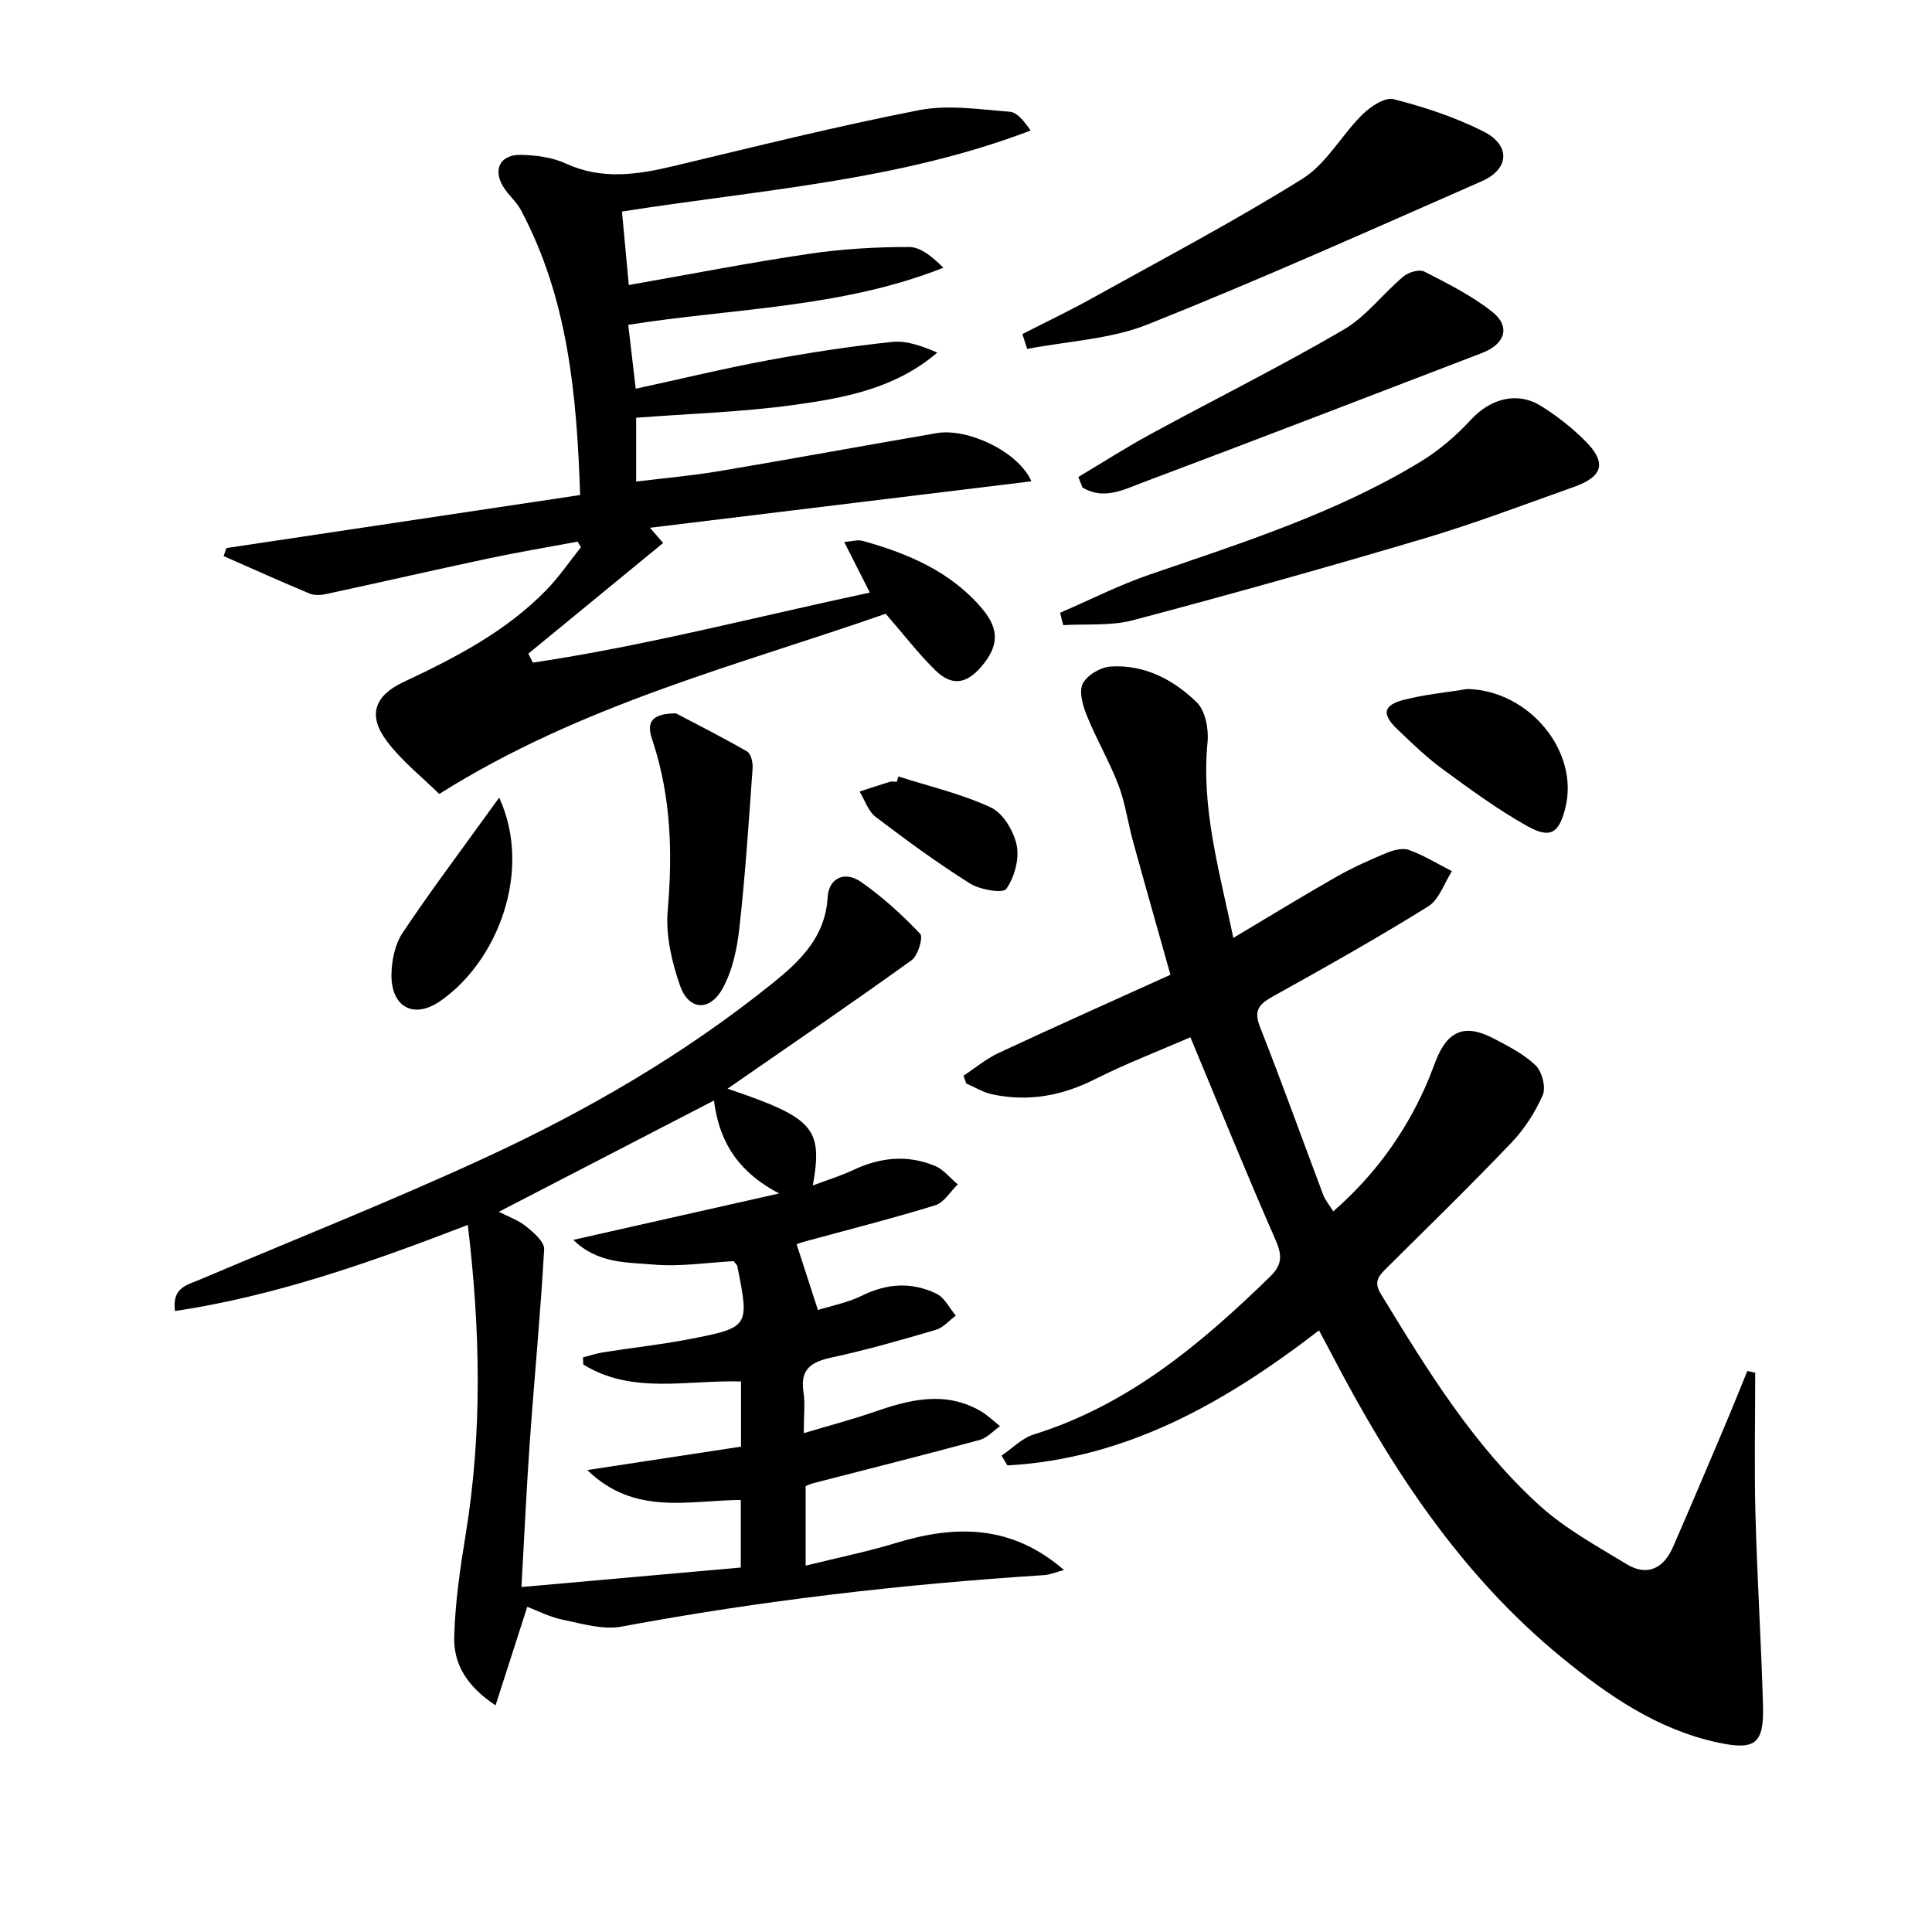
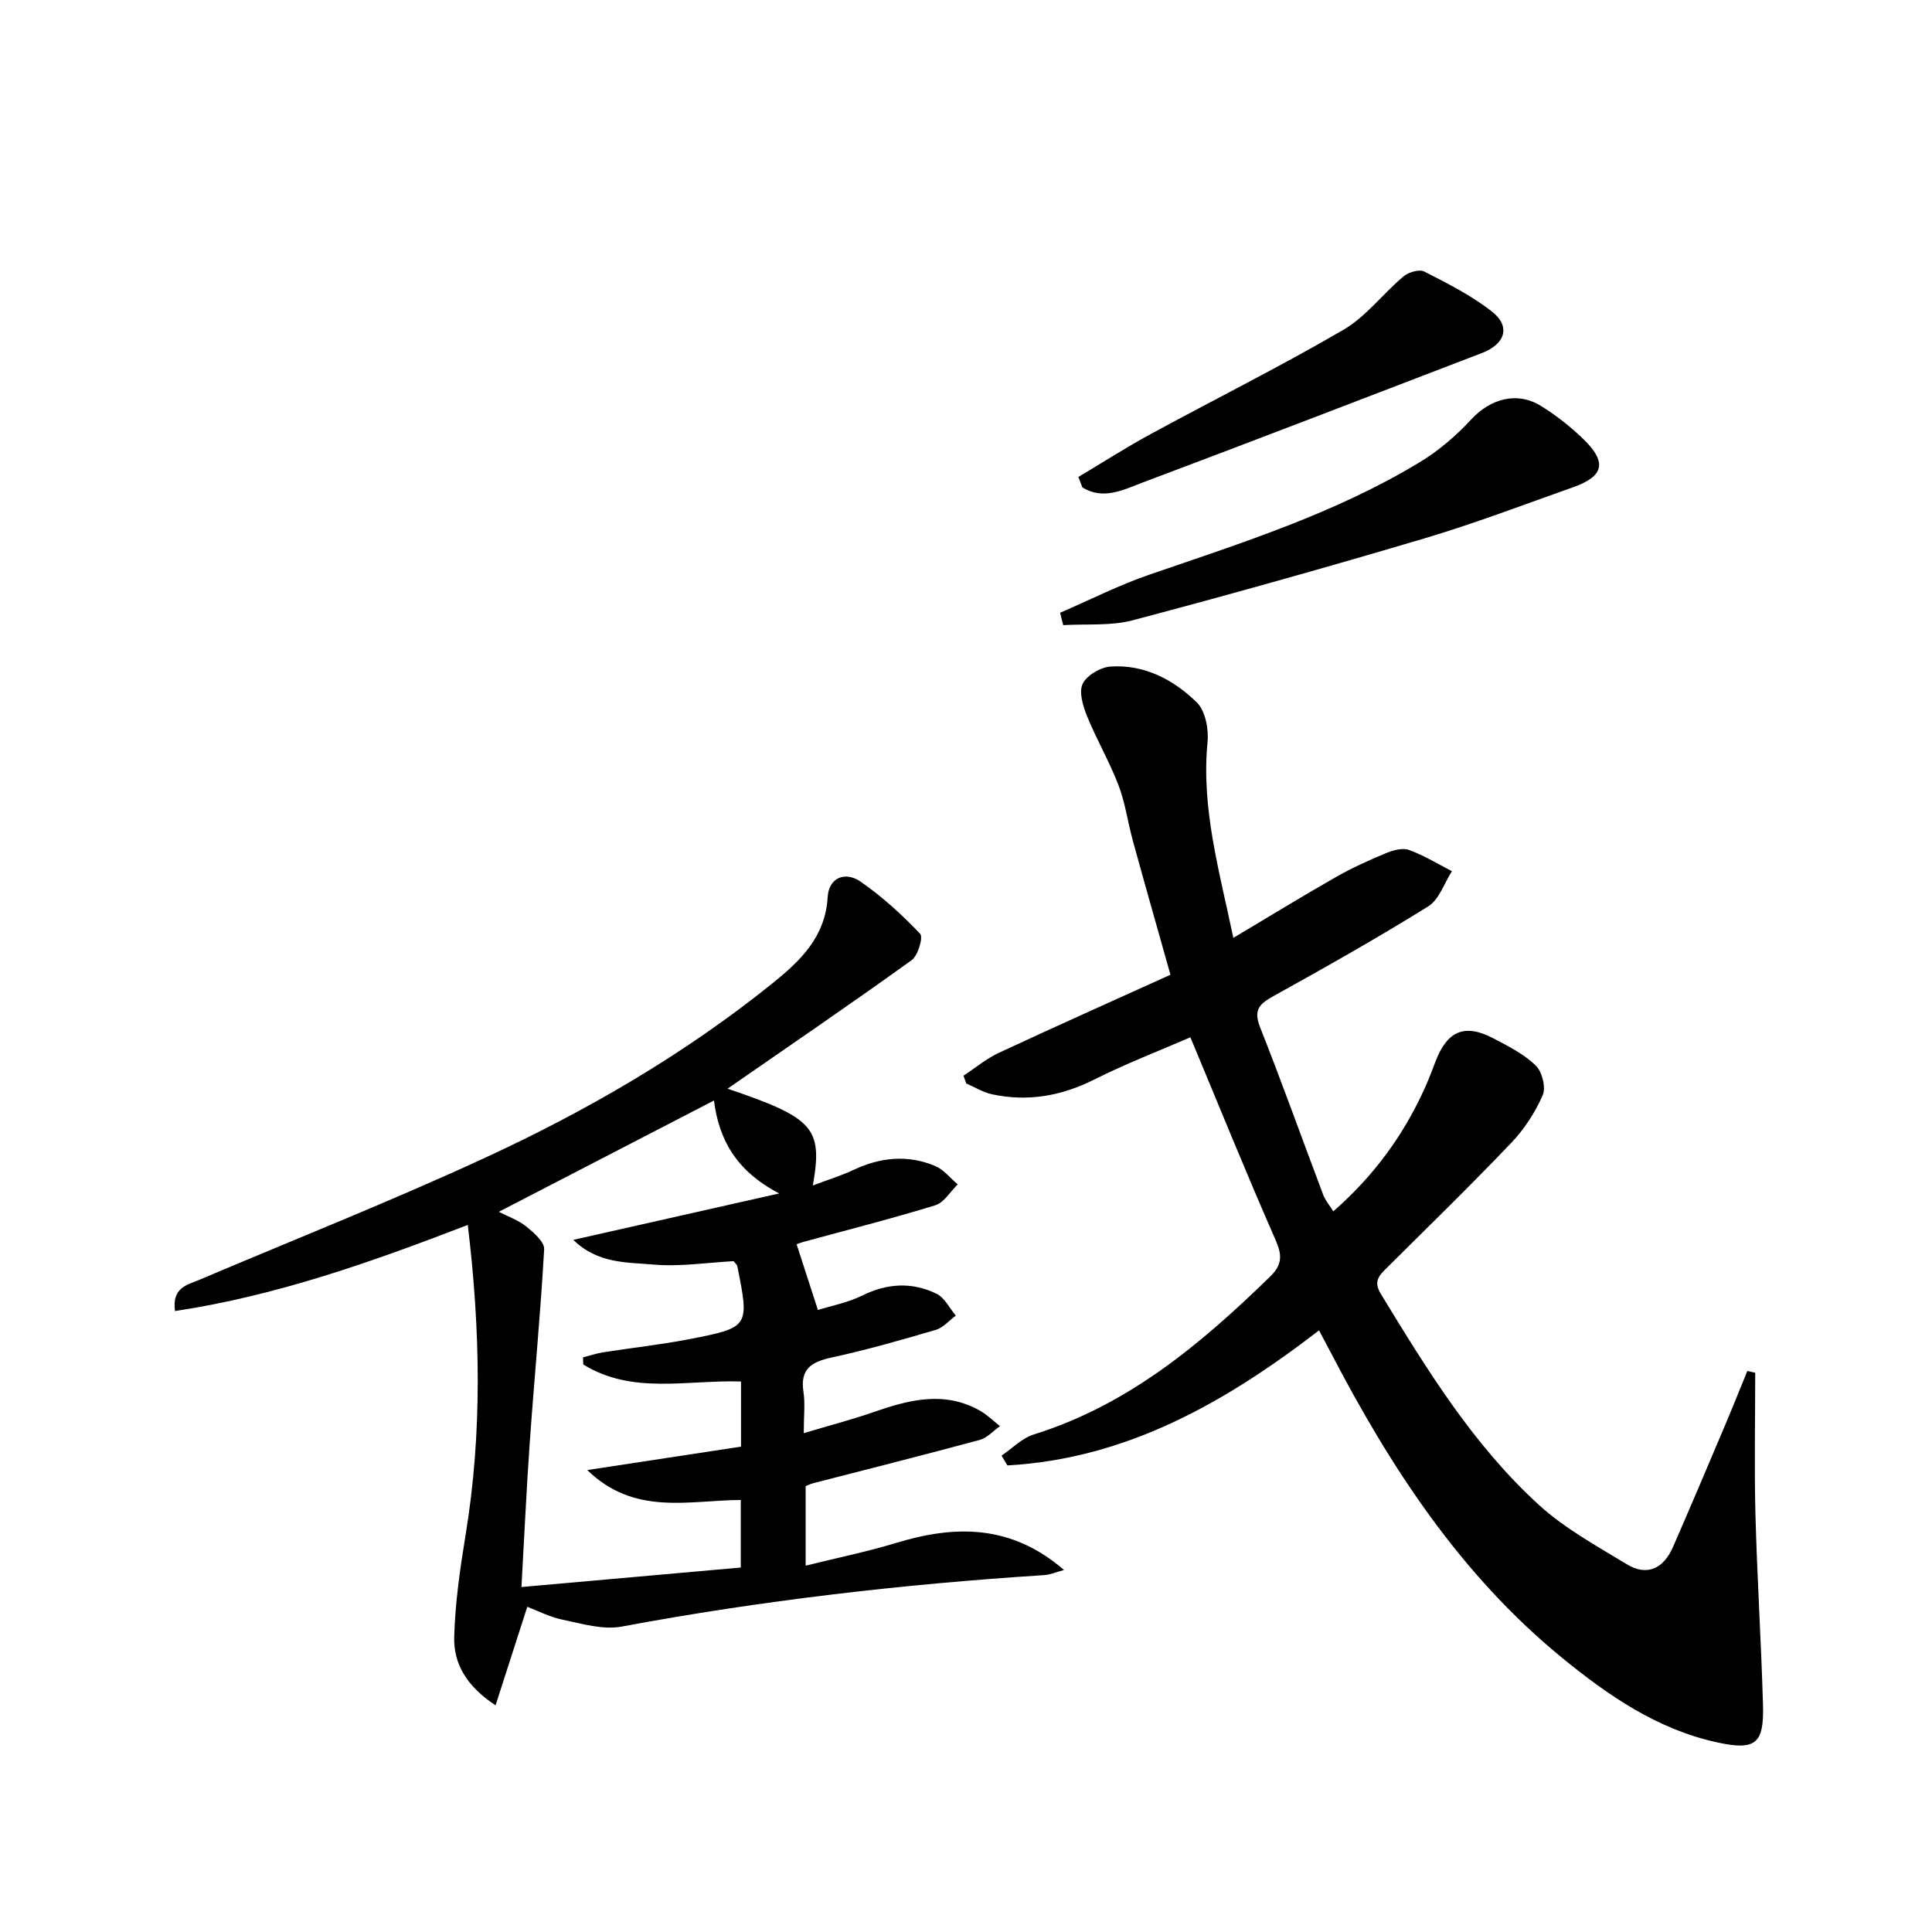
<svg xmlns="http://www.w3.org/2000/svg" enable-background="new 0 0 400 400" viewBox="0 0 400 400">
  <path d="m363.4 284.22c0 9.82-.21 19.64.05 29.44.35 13.13 1.19 26.25 1.56 39.38.23 8.05-1.6 9.42-9.5 7.7-12.39-2.7-22.51-9.67-32.1-17.51-21.04-17.21-35.52-39.42-47.89-63.21-.75-1.43-1.52-2.86-2.43-4.58-19.4 14.95-39.85 26.58-64.52 27.96-.4-.68-.81-1.35-1.21-2.03 2.21-1.49 4.23-3.62 6.67-4.38 19.56-6.09 34.63-18.75 48.93-32.68 2.58-2.51 2.5-4.49 1.09-7.69-6.06-13.79-11.71-27.77-17.59-41.86-6.41 2.78-13.3 5.43-19.87 8.73-6.83 3.43-13.8 4.66-21.21 3.07-1.85-.4-3.56-1.48-5.33-2.24-.19-.54-.38-1.07-.57-1.61 2.43-1.59 4.71-3.51 7.32-4.73 11.74-5.47 23.56-10.75 35.53-16.17-2.69-9.57-5.28-18.62-7.77-27.69-1.06-3.84-1.58-7.87-2.99-11.56-1.87-4.89-4.55-9.46-6.52-14.32-.84-2.08-1.72-4.97-.89-6.67.85-1.76 3.69-3.43 5.77-3.57 7-.46 13.03 2.71 17.84 7.41 1.78 1.74 2.5 5.51 2.24 8.21-1.34 13.7 2.43 26.61 5.34 40.56 7.35-4.38 14.21-8.59 21.2-12.57 3.31-1.89 6.8-3.47 10.32-4.94 1.48-.62 3.46-1.19 4.83-.7 3.1 1.11 5.95 2.89 8.91 4.4-1.61 2.49-2.65 5.89-4.93 7.3-10.43 6.49-21.16 12.53-31.91 18.5-2.85 1.58-4.35 2.77-2.91 6.43 4.56 11.54 8.74 23.23 13.12 34.84.39 1.03 1.17 1.92 2.06 3.36 8.39-7.33 14.56-15.78 18.97-25.57.82-1.81 1.51-3.68 2.23-5.54 2.44-6.31 6.04-7.81 11.97-4.7 3.07 1.61 6.29 3.24 8.73 5.59 1.33 1.28 2.16 4.54 1.47 6.14-1.55 3.57-3.8 7.04-6.49 9.86-8.39 8.8-17.11 17.29-25.74 25.86-1.61 1.6-2.9 2.81-1.3 5.44 9.55 15.67 19.15 31.35 32.84 43.79 5.32 4.83 11.85 8.4 18.05 12.17 4.29 2.61 7.67.87 9.6-3.54 3.59-8.21 7.08-16.47 10.58-24.73 1.65-3.89 3.22-7.82 4.82-11.73.54.12 1.09.25 1.63.38z" />
  <path d="m150.63 225.4c17.84 6.05 19.76 8.1 17.66 20.04 3.17-1.2 5.89-2.03 8.43-3.23 5.55-2.61 11.21-3.19 16.88-.81 1.78.75 3.14 2.51 4.69 3.82-1.54 1.48-2.83 3.76-4.65 4.32-9.03 2.78-18.21 5.1-27.33 7.59-.61.17-1.2.41-1.38.48 1.39 4.3 2.72 8.41 4.41 13.61 2.64-.83 6.15-1.5 9.24-3.02 5.17-2.54 10.28-2.79 15.31-.35 1.67.81 2.69 2.98 4 4.53-1.37 1.01-2.6 2.5-4.13 2.95-7.15 2.1-14.33 4.16-21.6 5.73-4.19.91-6.54 2.39-5.81 7.13.37 2.4.06 4.9.06 8.53 5.37-1.61 9.95-2.8 14.42-4.35 7.37-2.56 14.7-4.49 22.1-.28 1.49.85 2.75 2.11 4.11 3.18-1.39.97-2.65 2.43-4.19 2.85-11.51 3.11-23.07 6.02-34.62 9-.46.12-.89.35-1.43.57v16.46c6.57-1.63 12.7-2.87 18.65-4.68 12.24-3.73 23.85-3.93 34.84 5.58-1.62.43-2.85.98-4.12 1.06-29.36 1.89-58.53 5.26-87.48 10.66-3.85.72-8.17-.6-12.17-1.42-2.71-.55-5.26-1.89-7.35-2.68-2.16 6.7-4.25 13.18-6.57 20.4-6.14-4.05-8.71-8.74-8.56-14.17.19-7.08 1.22-14.18 2.37-21.19 3.47-21.19 3.05-42.35.44-64.1-19.95 7.69-39.66 14.67-60.62 17.83-.66-4.86 2.48-5.38 5-6.45 19.72-8.37 39.66-16.27 59.1-25.24 21.17-9.77 41.34-21.46 59.58-36.15 5.74-4.62 10.98-9.59 11.45-17.87.22-3.91 3.51-5.48 6.85-3.17 4.47 3.09 8.55 6.84 12.3 10.77.67.7-.45 4.52-1.77 5.47-12.52 9.01-25.25 17.69-38.11 26.6zm-29.87 57.1c-.02-.49-.04-.98-.06-1.47 1.4-.36 2.78-.83 4.2-1.05 5.89-.93 11.84-1.57 17.7-2.7 12.59-2.44 12.57-2.54 10.05-15.15-.06-.29-.38-.52-.76-1.02-5.44.29-11.11 1.19-16.66.7-5.42-.48-11.48-.15-16.53-5.11 14.32-3.23 27.74-6.26 42.62-9.61-9.14-4.78-12.5-11.4-13.5-19.24-14.52 7.51-29.35 15.18-44.54 23.04 1.98 1.02 4.06 1.74 5.67 3.04 1.55 1.26 3.79 3.19 3.71 4.71-.74 13.26-2.02 26.48-2.96 39.73-.69 9.71-1.13 19.45-1.74 30.21 15.7-1.4 30.5-2.71 45.41-4.04 0-4.7 0-9.37 0-13.99-10.91.08-22.01 3.31-31.78-6.19 11.5-1.75 21.76-3.32 31.83-4.85 0-5.19 0-9.41 0-13.49-11.27-.34-22.54 2.75-32.66-3.52z" />
-   <path d="m90.94 164.38c-3.5-3.46-7.74-6.78-10.86-10.95-4.03-5.39-2.51-9.42 3.46-12.22 10.73-5.04 21.25-10.47 29.63-19.11 2.61-2.69 4.75-5.85 7.1-8.8-.23-.39-.45-.77-.68-1.16-6.18 1.16-12.39 2.19-18.55 3.5-11.19 2.38-22.34 4.94-33.52 7.35-1.09.23-2.42.32-3.4-.09-5.98-2.5-11.89-5.16-17.82-7.76.19-.56.38-1.11.57-1.67 24.27-3.64 48.53-7.28 73.24-10.98-.69-20.9-2.54-40.77-12.28-59.03-.92-1.73-2.57-3.06-3.61-4.75-2.25-3.66-.65-6.76 3.69-6.65 3.1.08 6.44.51 9.21 1.79 7.45 3.42 14.76 2.34 22.27.55 16.94-4.04 33.85-8.27 50.93-11.6 6-1.17 12.48-.14 18.71.33 1.57.12 3 1.96 4.35 3.89-27.25 10.42-55.91 12.26-84.61 16.78.45 4.85.89 9.56 1.42 15.21 12.76-2.24 24.93-4.62 37.19-6.44 6.88-1.02 13.89-1.44 20.84-1.43 2.43 0 4.86 2.09 7.1 4.29-21.1 8.35-43.32 8.36-65.25 11.82.52 4.42.99 8.48 1.55 13.23 9.4-2.04 18.4-4.22 27.49-5.91 8.47-1.57 17.02-2.87 25.59-3.78 3.03-.32 6.22.87 9.36 2.21-8.78 7.51-19.36 9.42-29.85 10.86-10.66 1.46-21.47 1.78-32.5 2.63v13.21c5.85-.72 11.54-1.21 17.15-2.15 15.05-2.53 30.06-5.3 45.11-7.88 6.36-1.09 16.9 3.82 19.57 9.98-26.44 3.22-52.49 6.4-78.97 9.62 1 1.16 1.72 1.99 2.73 3.15-9.37 7.69-18.64 15.3-27.91 22.91.31.62.62 1.24.94 1.86 23.27-3.47 46.05-9.45 69.76-14.5-1.83-3.62-3.49-6.89-5.31-10.49 1.6-.11 2.8-.5 3.82-.22 9.41 2.61 18.26 6.36 24.75 14.05 3.64 4.32 3.42 7.81-.22 12.04-3.05 3.55-6.07 4.02-9.43.75-3.52-3.43-6.53-7.39-10.33-11.75-30.44 10.65-62.8 18.66-92.43 37.31z" />
  <path d="m219.49 126.86c6.16-2.65 12.17-5.72 18.5-7.89 19.15-6.58 38.49-12.7 55.94-23.27 3.92-2.37 7.55-5.48 10.66-8.85 3.95-4.27 9.46-5.89 14.46-2.8 3.22 2 6.28 4.41 8.98 7.07 4.69 4.62 3.97 7.51-2.22 9.71-10.3 3.66-20.54 7.56-31.01 10.67-19.99 5.94-40.07 11.57-60.22 16.91-4.59 1.22-9.62.73-14.45 1.02-.23-.84-.44-1.71-.64-2.57z" />
-   <path d="m211.67 69.17c4.76-2.44 9.59-4.74 14.26-7.33 14.65-8.14 29.51-15.96 43.72-24.82 4.95-3.09 8.08-9.01 12.39-13.28 1.68-1.66 4.69-3.68 6.5-3.21 6.38 1.64 12.78 3.74 18.64 6.71 5.62 2.85 5.32 7.78-.39 10.28-22.96 10.08-45.86 20.35-69.15 29.64-7.76 3.1-16.61 3.46-24.97 5.08-.33-1.03-.67-2.05-1-3.07z" />
  <path d="m223.26 98.75c5-2.98 9.91-6.13 15.01-8.9 13.26-7.21 26.8-13.95 39.84-21.55 4.7-2.73 8.19-7.48 12.45-11.06 1.04-.88 3.29-1.55 4.32-1.02 4.84 2.48 9.79 4.96 14.03 8.3 3.9 3.07 2.75 6.71-2.09 8.57-23.37 8.96-46.71 17.97-70.14 26.77-3.99 1.5-8.24 3.76-12.58 1.05-.28-.73-.56-1.45-.84-2.16z" />
-   <path d="m139.95 147.69c4 2.11 9.45 4.86 14.73 7.89.8.46 1.22 2.3 1.14 3.45-.79 11.05-1.51 22.11-2.74 33.12-.48 4.32-1.45 8.93-3.55 12.63-2.69 4.74-7 4.34-8.76-.77-1.69-4.89-2.97-10.39-2.53-15.45 1.03-11.91.69-23.49-3.04-34.93-.82-2.43-2.01-5.92 4.75-5.94z" />
-   <path d="m303.85 142.65c12.79.33 23.23 12.97 20.21 24.75-1.3 5.06-3.05 6.3-7.77 3.68-6.18-3.44-11.94-7.69-17.67-11.88-3.33-2.44-6.32-5.36-9.32-8.22-3.28-3.12-2.95-5 1.4-6.1 4.29-1.1 8.75-1.52 13.15-2.23z" />
-   <path d="m103.35 165.14c6.93 15.07-.23 33.84-12.2 42.12-5.6 3.87-10.27 1.15-10.1-5.68.07-2.86.75-6.12 2.3-8.44 5.6-8.4 11.68-16.47 17.58-24.67.67-.92 1.35-1.85 2.42-3.33z" />
-   <path d="m186.01 160.76c6.42 2.06 13.08 3.59 19.14 6.42 2.54 1.18 4.76 4.92 5.35 7.85.57 2.85-.48 6.61-2.17 9.02-.68.97-5.44.17-7.52-1.14-6.74-4.24-13.19-8.97-19.54-13.8-1.53-1.17-2.22-3.45-3.3-5.22 2.07-.68 4.13-1.38 6.21-2.01.46-.14.99-.02 1.49-.02.11-.36.22-.73.34-1.1z" />
+   <path d="m103.35 165.14z" />
</svg>